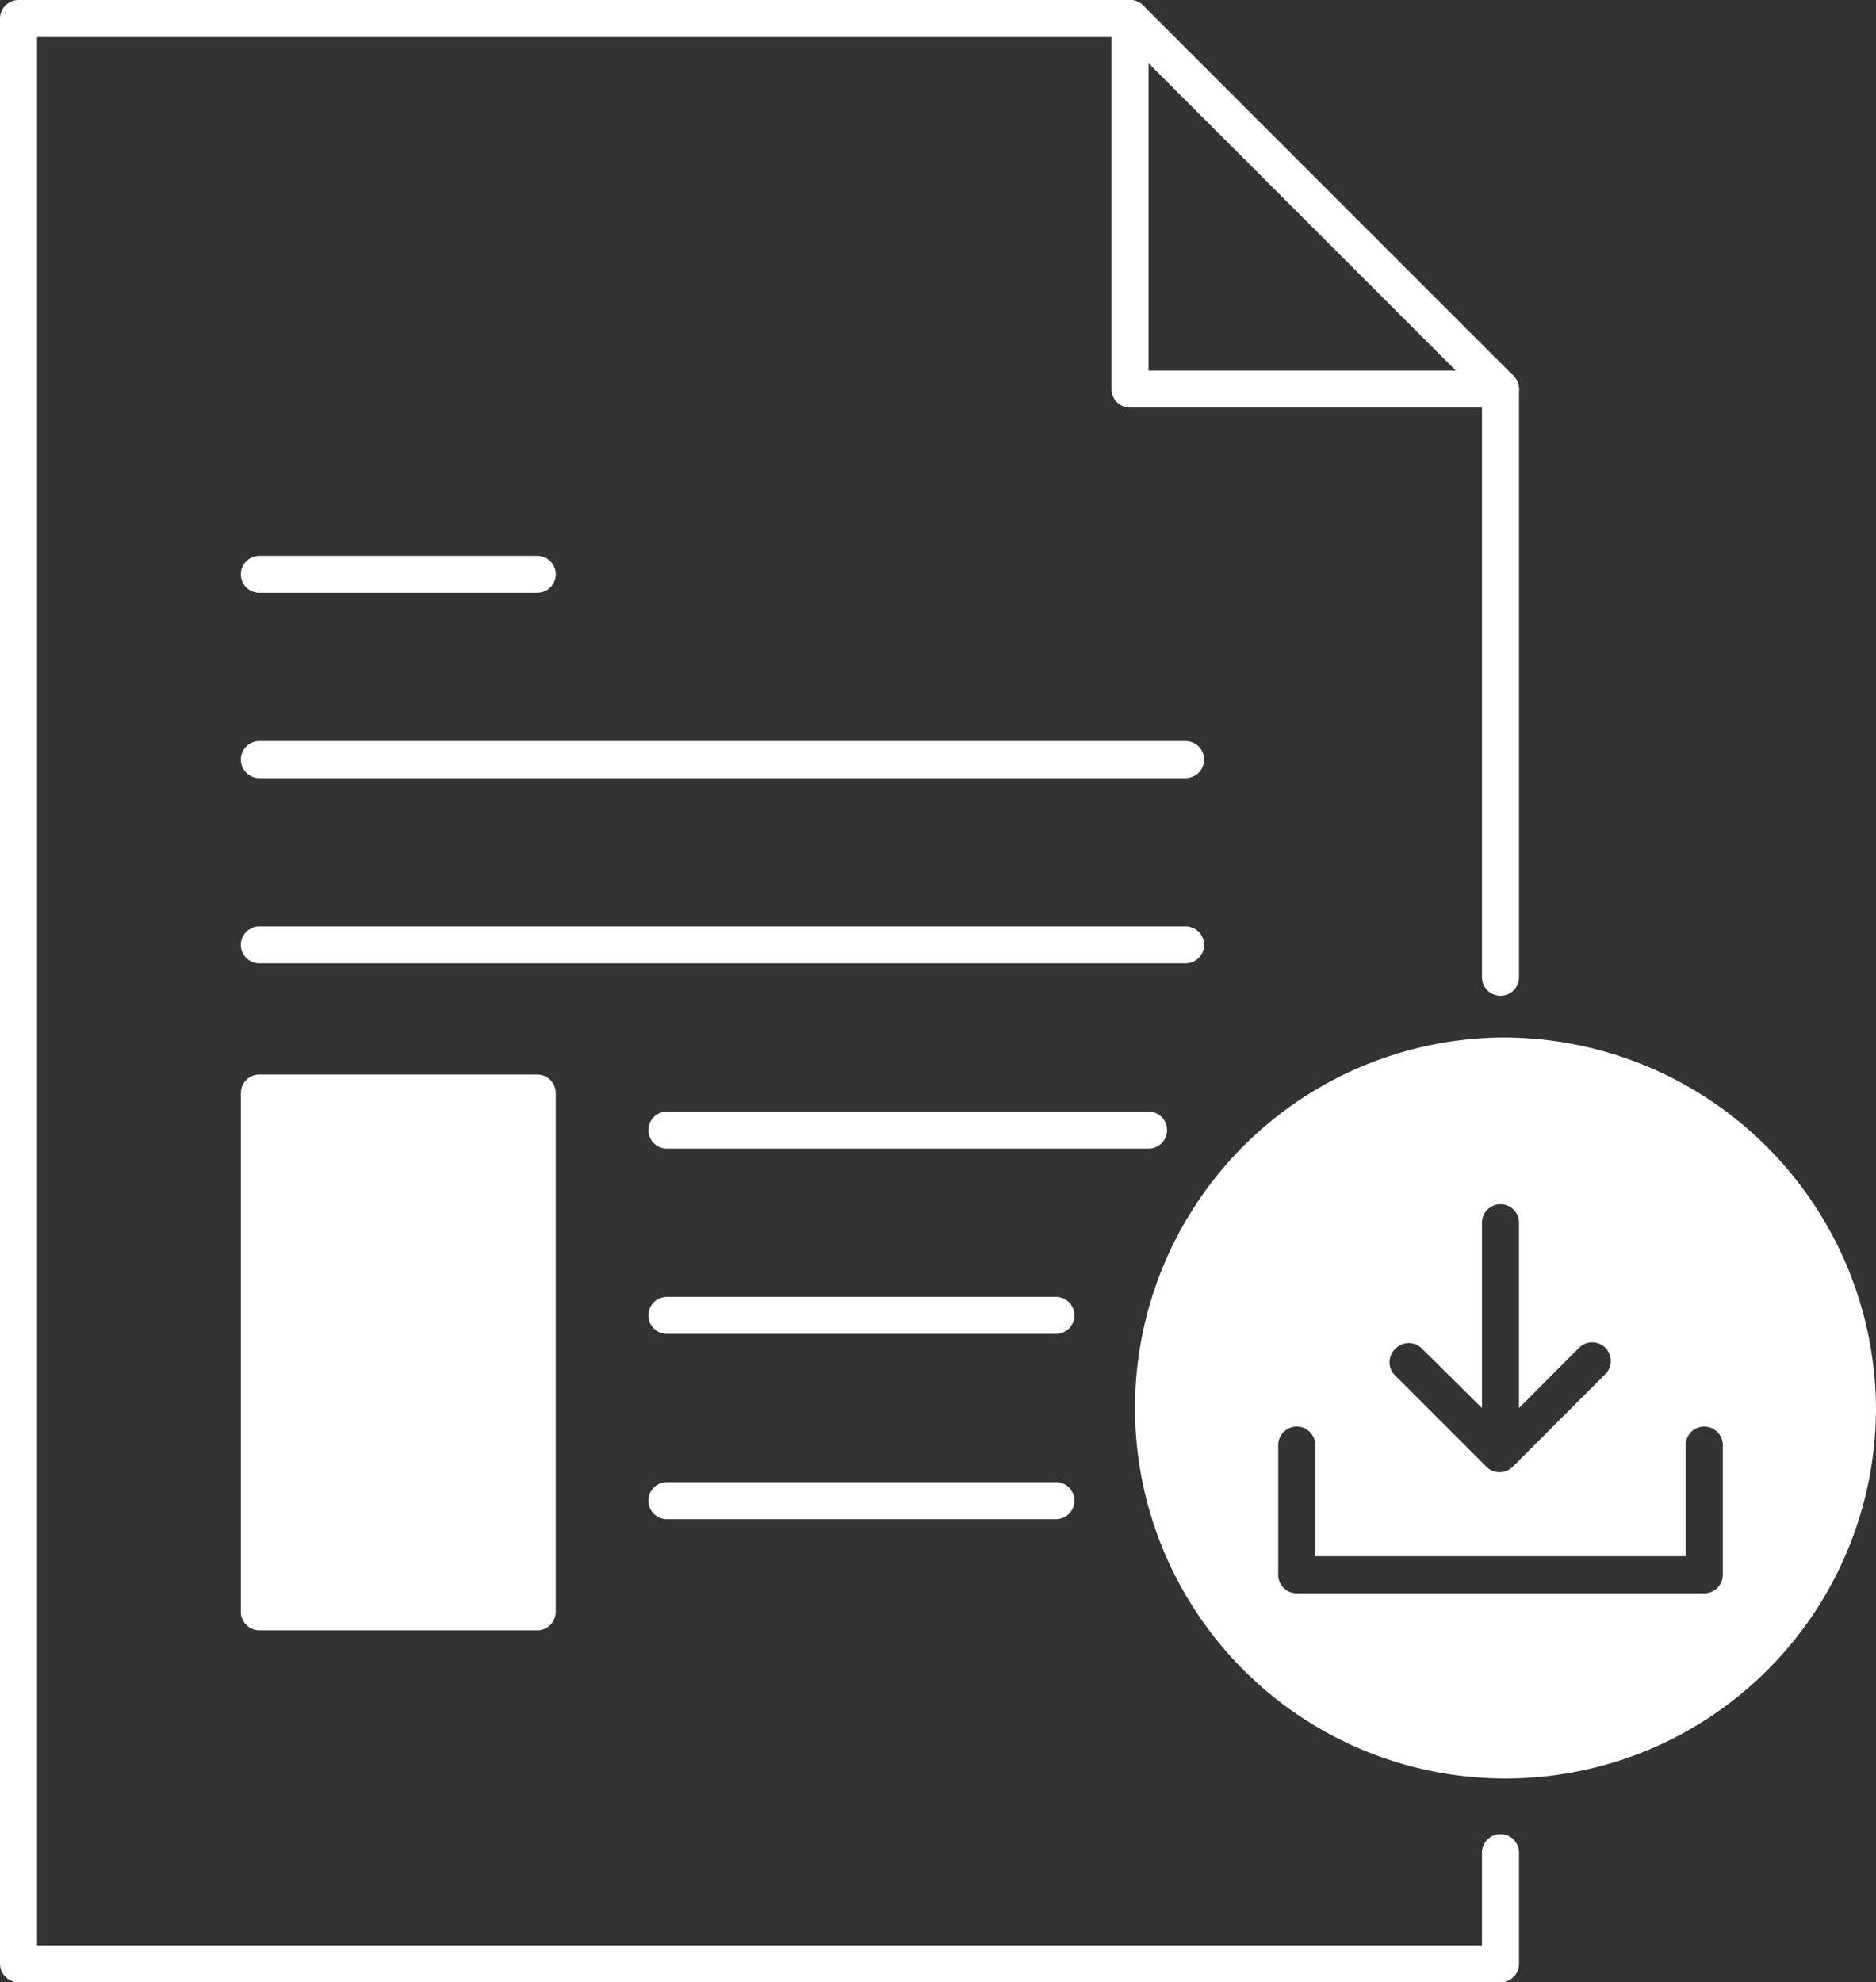
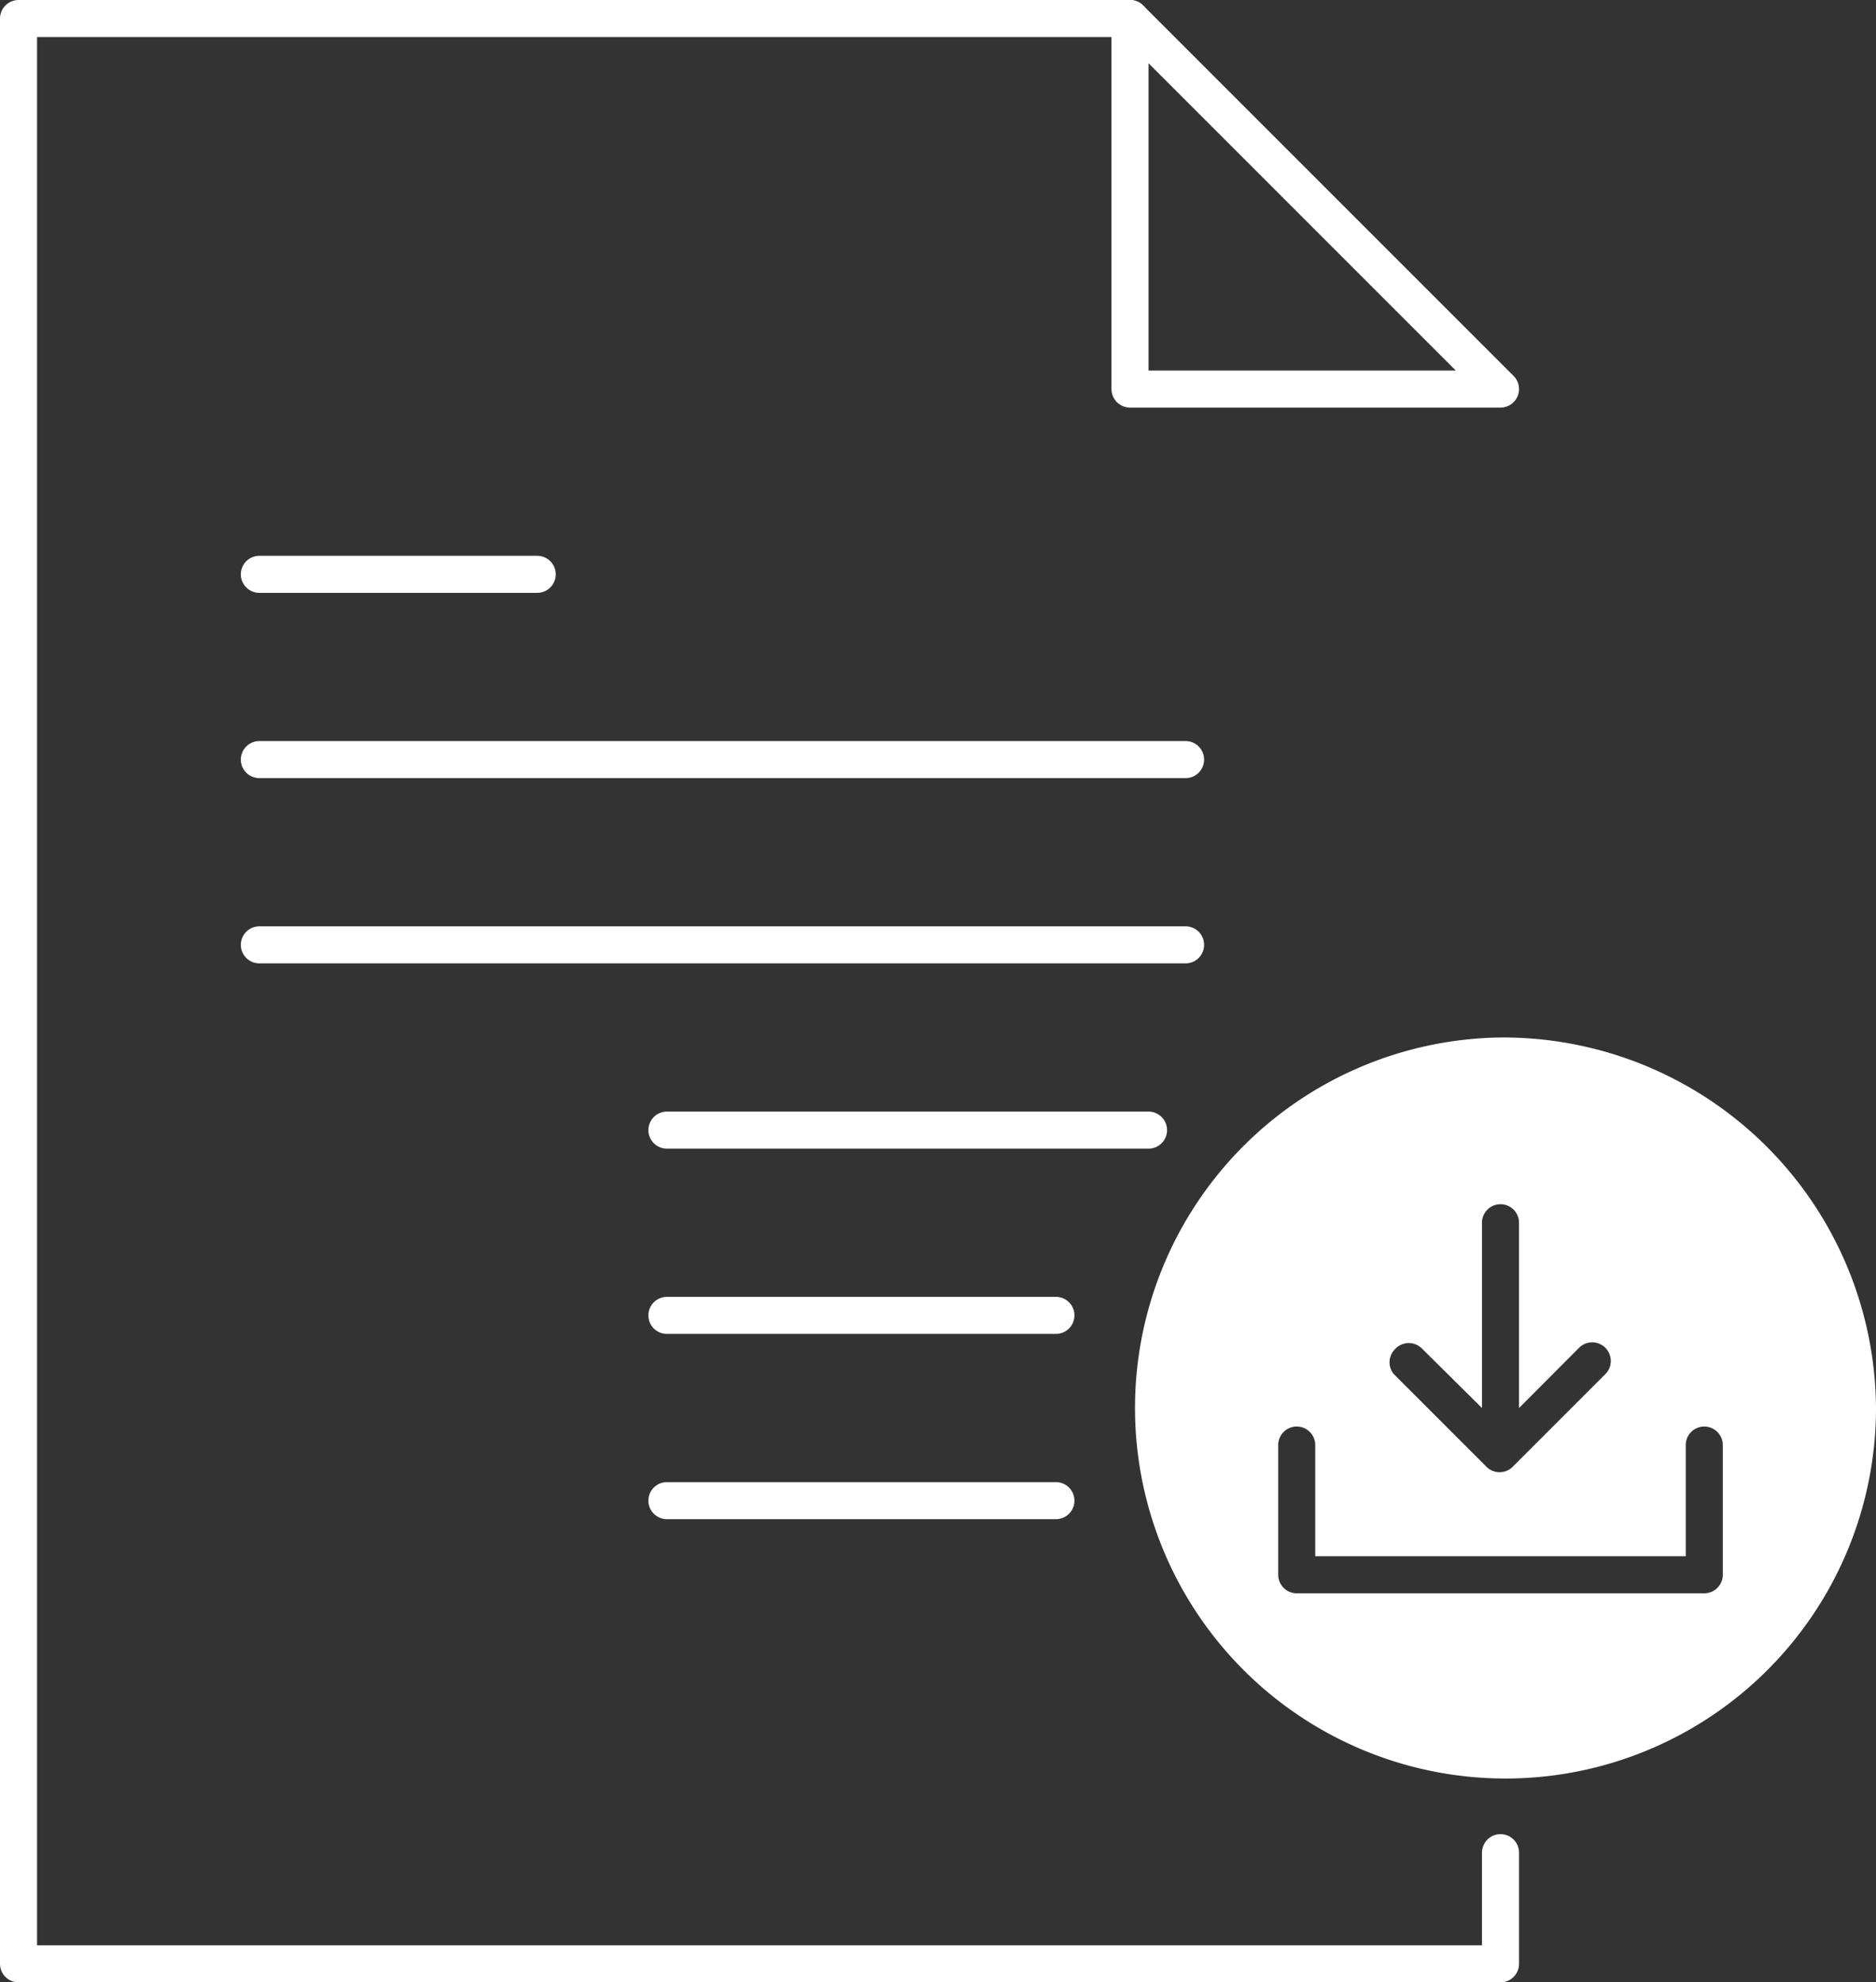
<svg xmlns="http://www.w3.org/2000/svg" id="Calque_1" data-name="Calque 1" viewBox="0 0 101.27 107">
  <rect x="0" y="0" width="101.27" height="107" fill="#333333" stroke="none" />
  <title>icon-download-docs</title>
  <polyline points="81 100 81 106 1 106 1 1 61 1" style="fill:none;stroke:#fff;stroke-linecap:round;stroke-linejoin:round;stroke-width:2px" />
-   <line x1="81" y1="21" x2="81" y2="52.75" style="fill:none;stroke:#fff;stroke-linecap:round;stroke-linejoin:round;stroke-width:2px" />
  <polygon points="81 21 61 21 61 1 81 21" style="fill:none;stroke:#fff;stroke-linecap:round;stroke-linejoin:round;stroke-width:2px" />
-   <rect x="14" y="59" width="15" height="28" style="fill:#fff;stroke:#fff;stroke-linecap:round;stroke-linejoin:round;stroke-width:2px" />
  <line x1="14" y1="31" x2="29" y2="31" style="fill:none;stroke:#fff;stroke-linecap:round;stroke-linejoin:round;stroke-width:2px" />
  <line x1="14" y1="41" x2="64" y2="41" style="fill:none;stroke:#fff;stroke-linecap:round;stroke-linejoin:round;stroke-width:2px" />
  <line x1="14" y1="51" x2="64" y2="51" style="fill:none;stroke:#fff;stroke-linecap:round;stroke-linejoin:round;stroke-width:2px" />
  <line x1="36" y1="61" x2="62" y2="61" style="fill:none;stroke:#fff;stroke-linecap:round;stroke-linejoin:round;stroke-width:2px" />
  <line x1="36" y1="71" x2="57" y2="71" style="fill:none;stroke:#fff;stroke-linecap:round;stroke-linejoin:round;stroke-width:2px" />
  <line x1="36" y1="81" x2="57" y2="81" style="fill:none;stroke:#fff;stroke-linecap:round;stroke-linejoin:round;stroke-width:2px" />
  <path d="M81,56a20,20,0,1,0,20.27,20A20.13,20.13,0,0,0,81,56ZM75.34,72.79a1,1,0,0,1,1.42,0L80,76V66a1,1,0,0,1,2,0V76l3.24-3.25a1,1,0,0,1,1.42,1.42l-5,5a1,1,0,0,1-1.42,0l-5-5A1,1,0,0,1,75.34,72.79ZM93,85a1,1,0,0,1-1,1H70a1,1,0,0,1-1-1V78a1,1,0,0,1,2,0v6H91V78a1,1,0,0,1,2,0Z" style="fill:#fff" />
</svg>